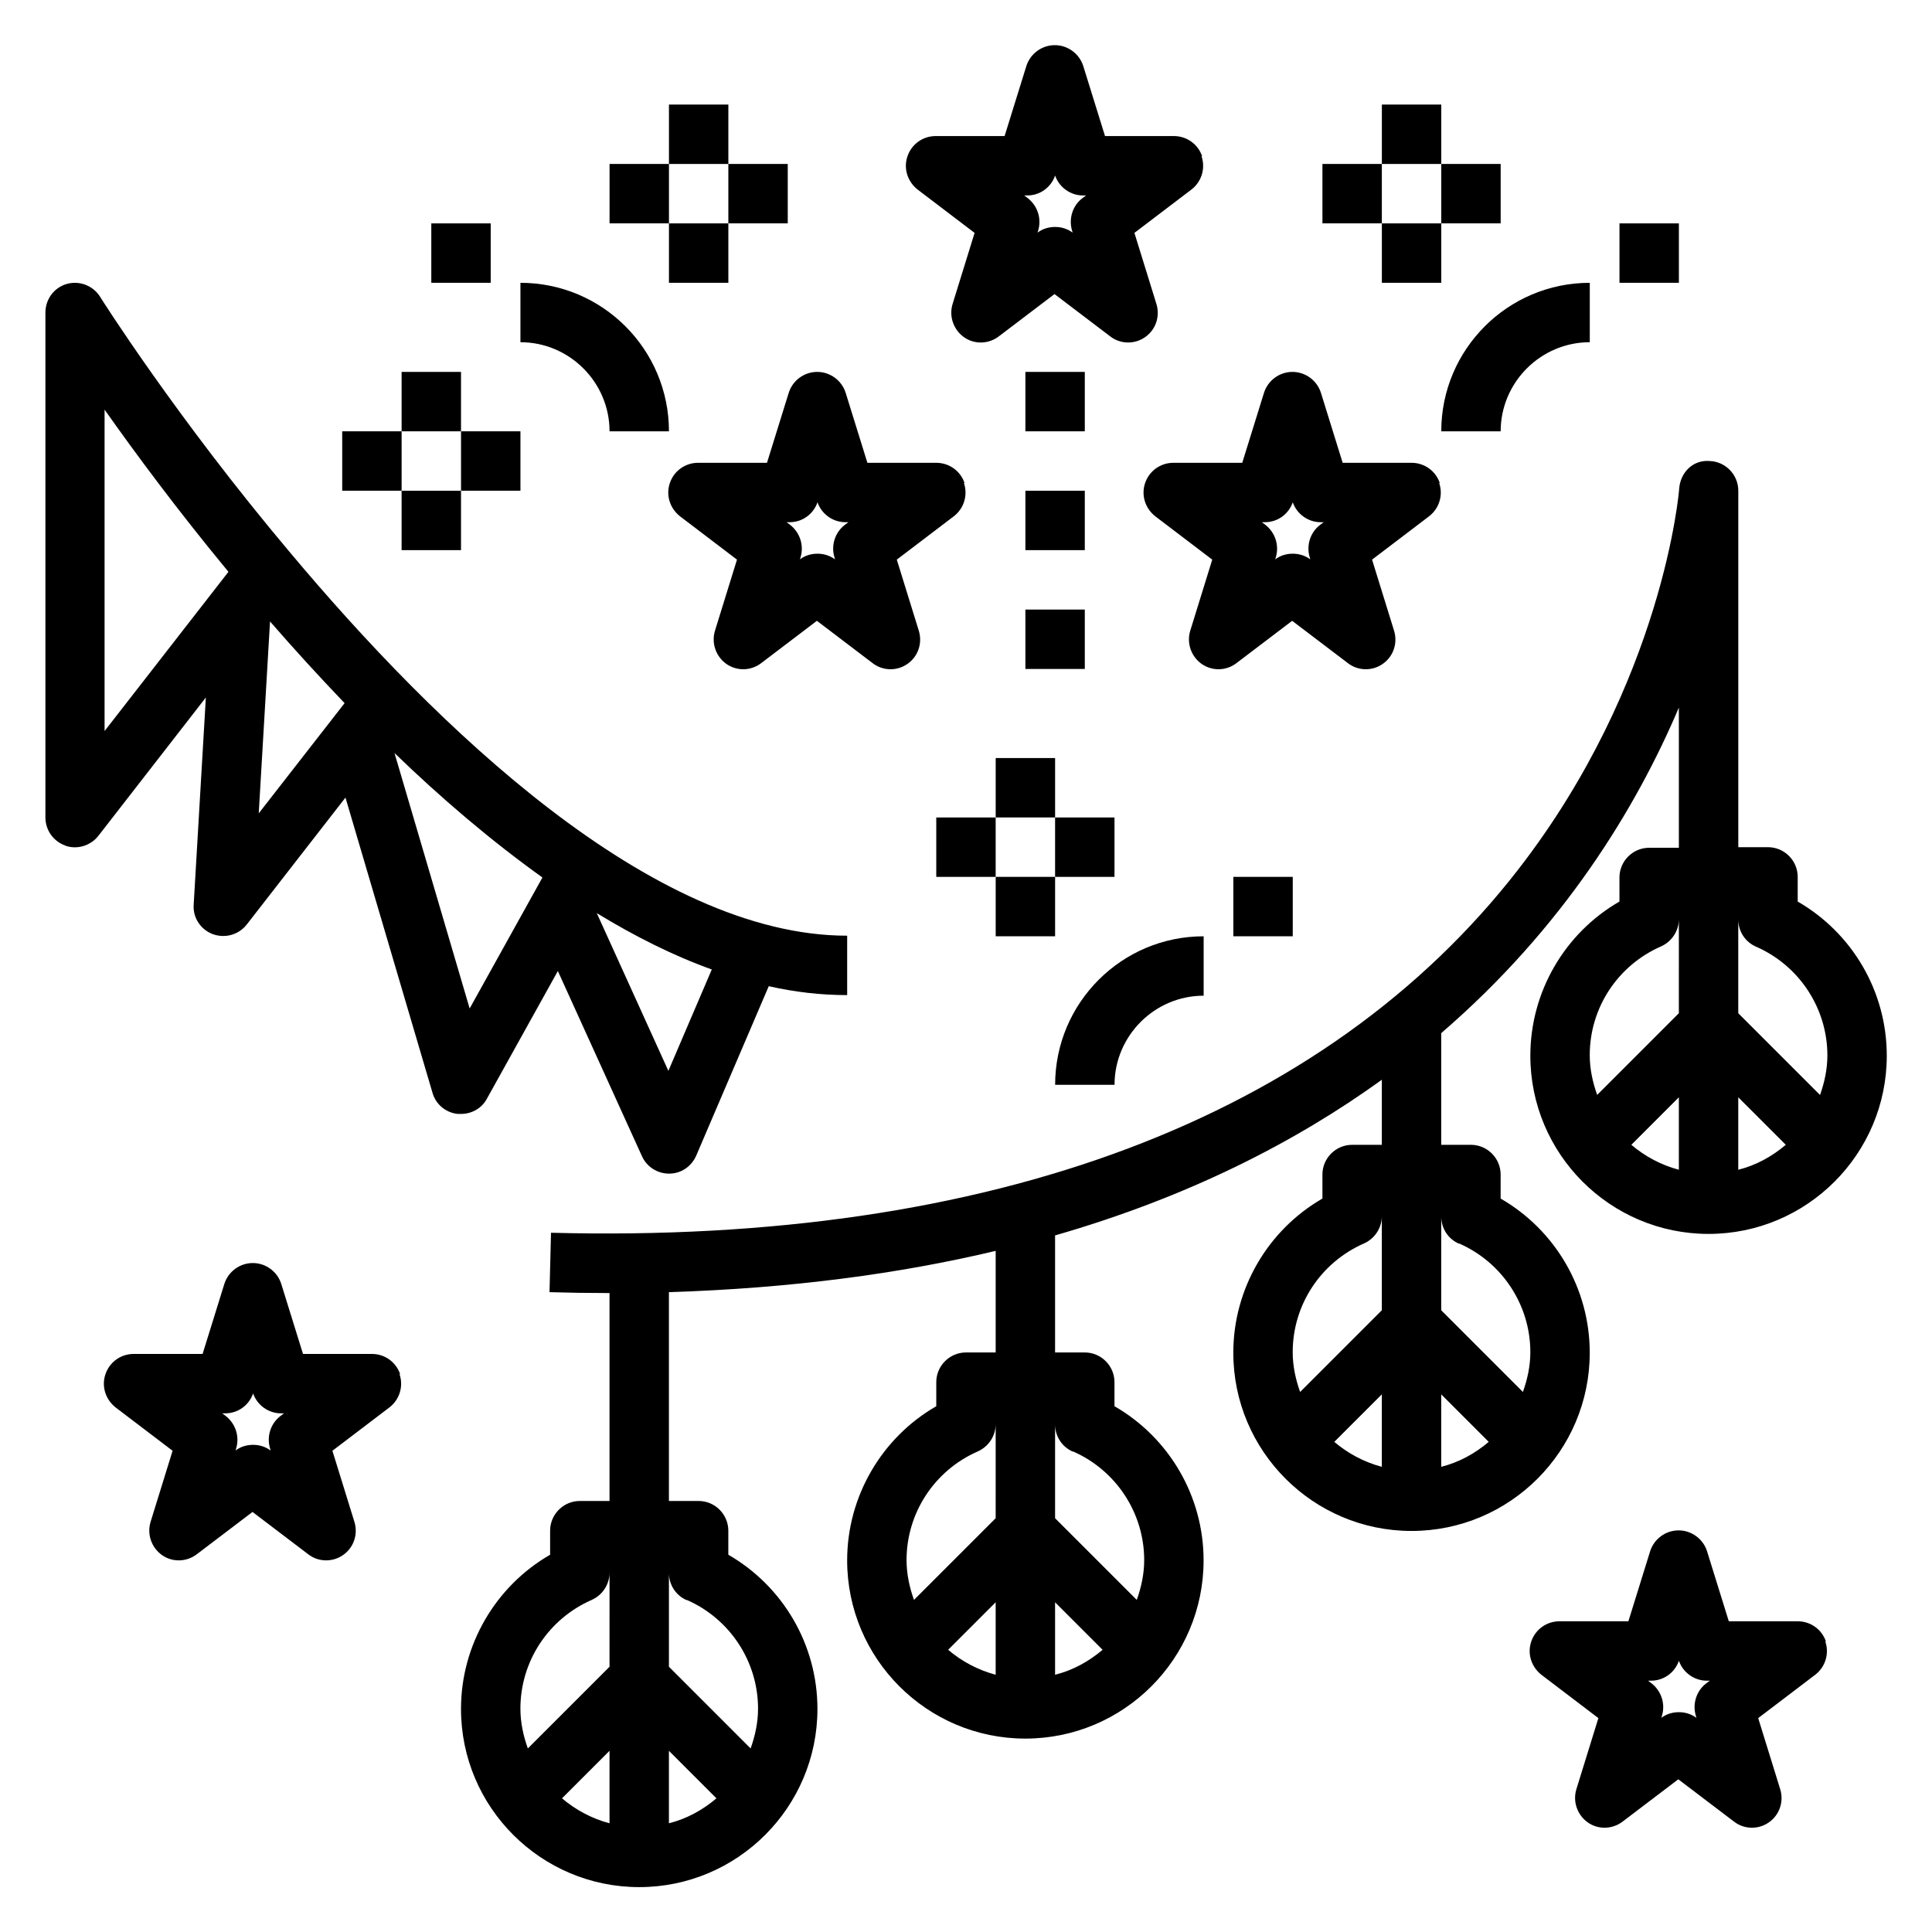
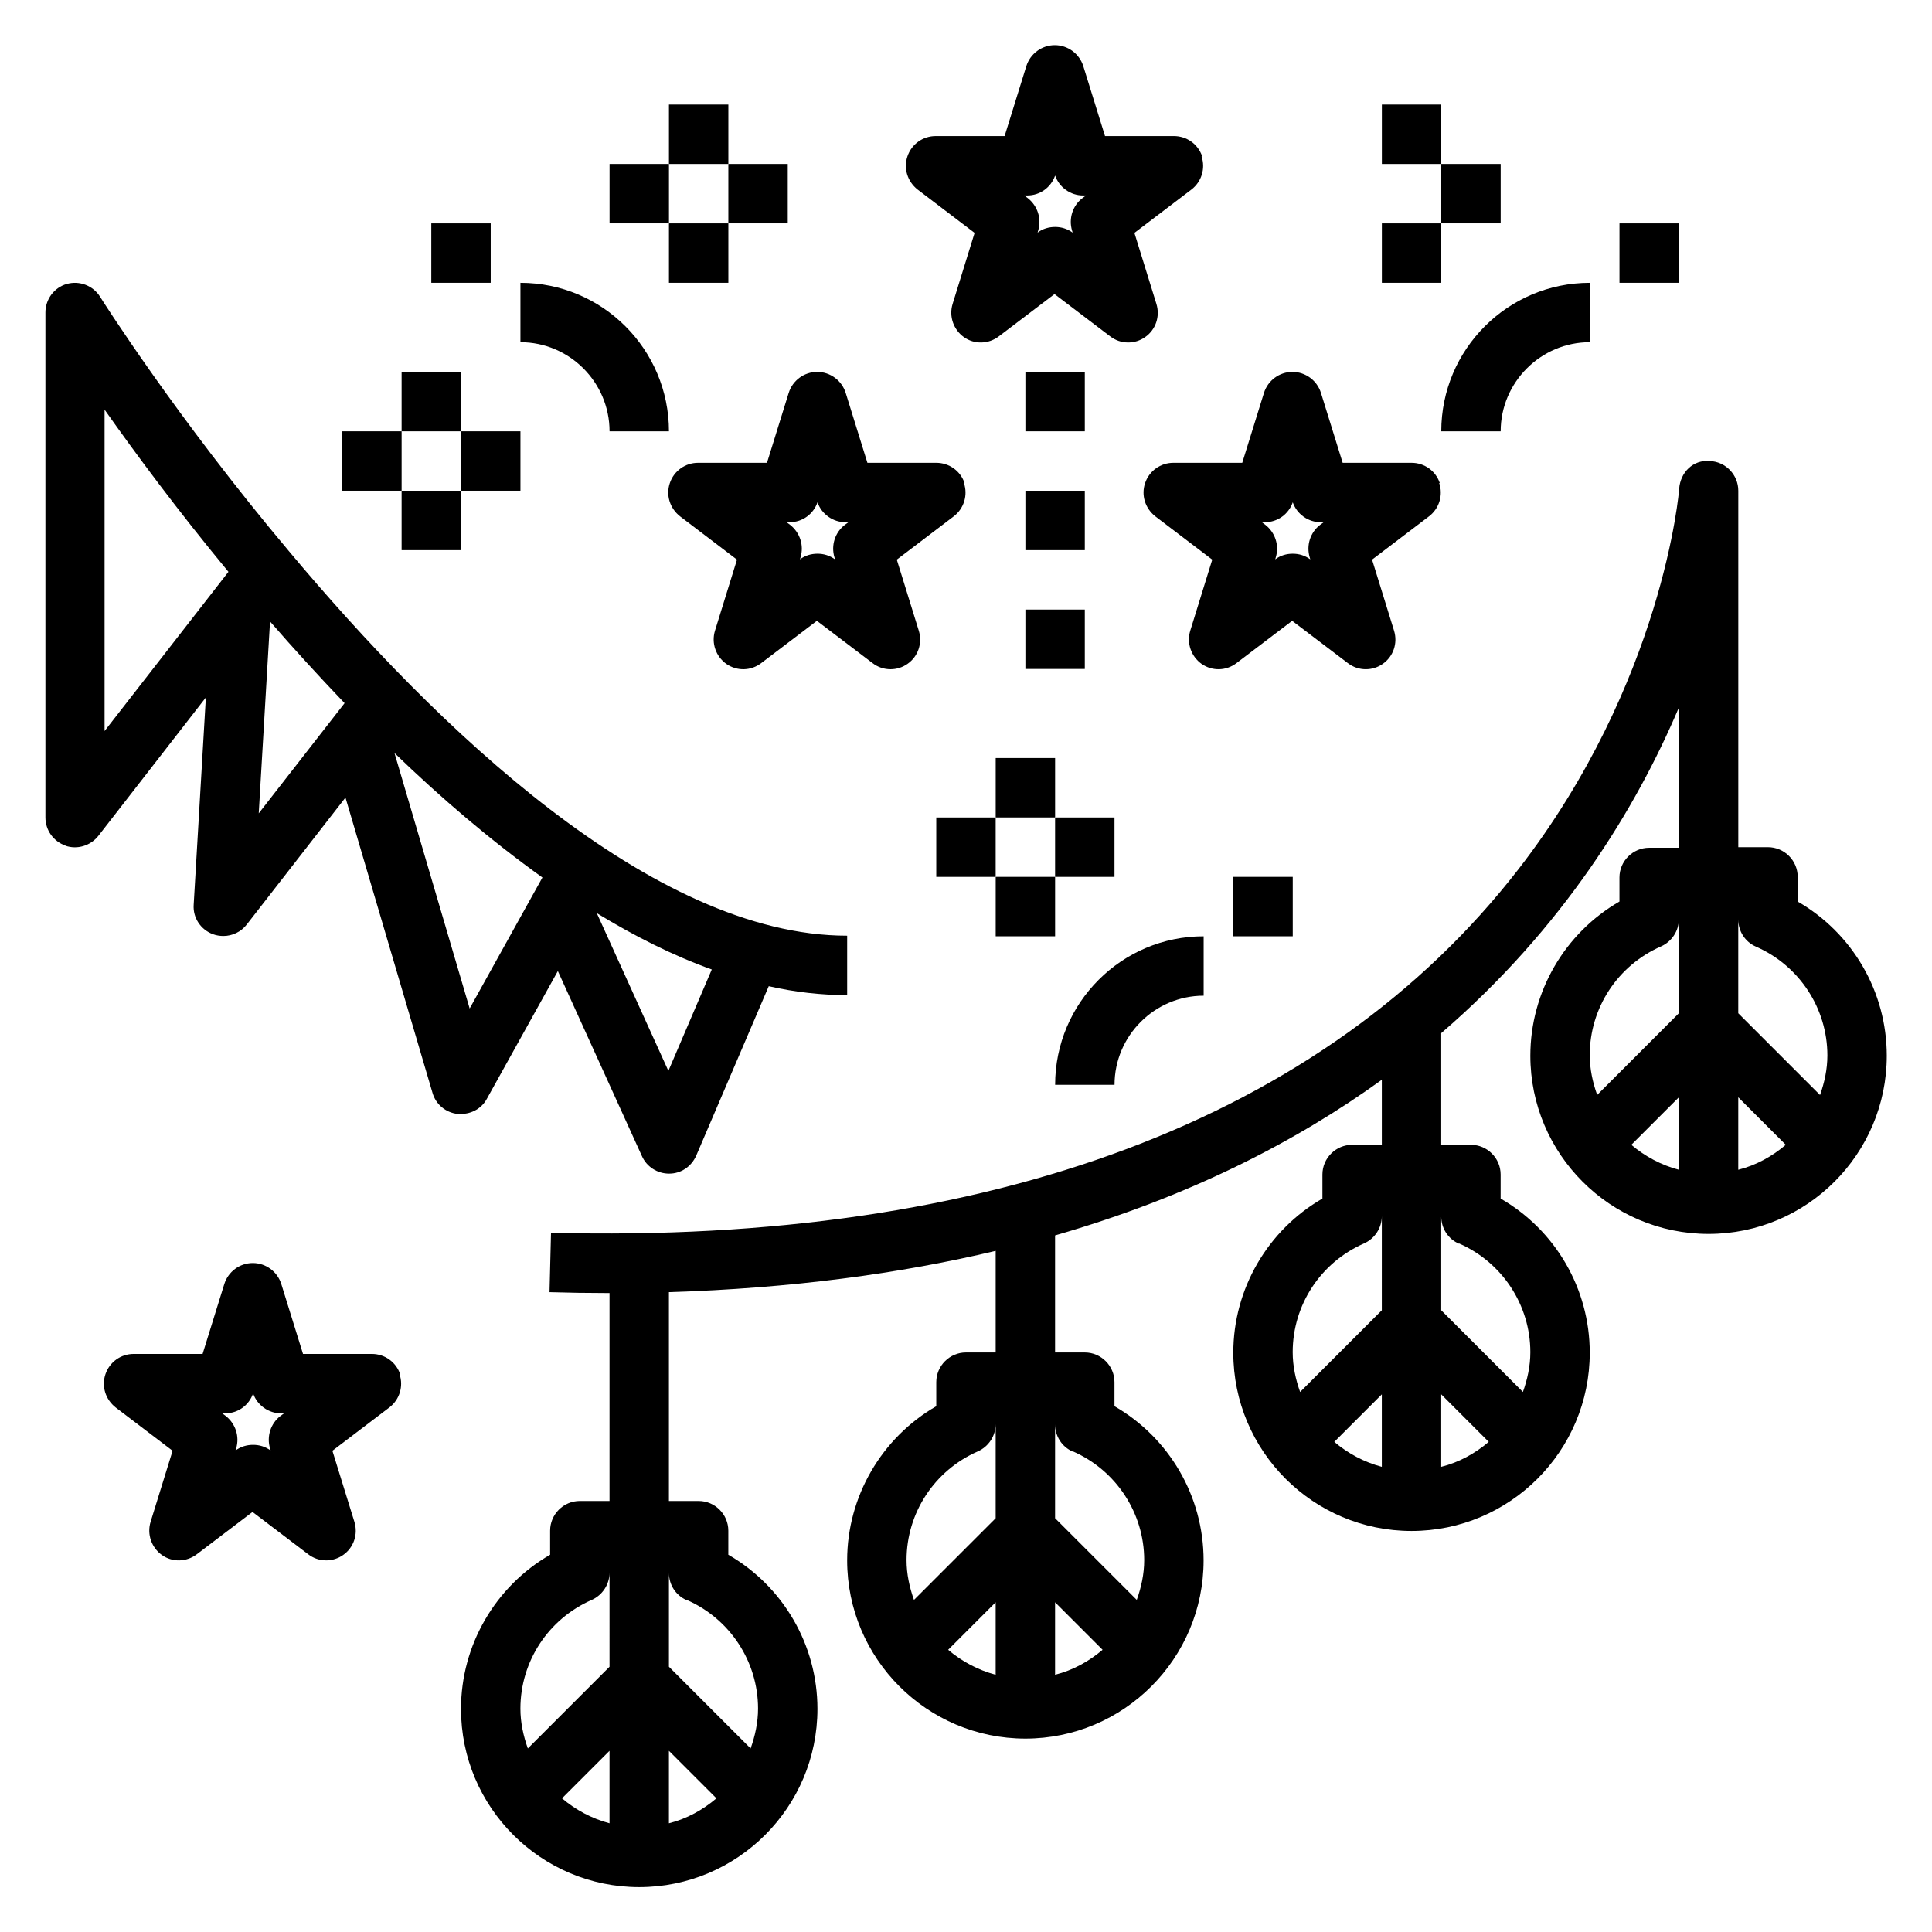
<svg xmlns="http://www.w3.org/2000/svg" fill="#000000" width="800px" height="800px" version="1.1" viewBox="144 144 512 512">
  <g>
    <path d="m620.41 382.76v-6.375c0-4.328-3.543-7.871-7.871-7.871h-7.871v-94.465c0-4.25-3.387-7.715-7.559-7.871-4.488-0.395-7.793 3.07-8.109 7.32 0 0.473-4.172 51.246-42.586 100.84-51.168 66.047-139.81 99.422-256.39 96.355l-0.395 15.742c5.117 0.156 10.156 0.234 15.113 0.234h0.789v55.105h-7.871c-4.328 0-7.871 3.543-7.871 7.871v6.375c-14.484 8.344-23.617 23.93-23.617 40.855 0 26.055 21.176 47.23 47.23 47.23s47.23-21.176 47.23-47.23c0-17.004-9.133-32.512-23.617-40.855v-6.375c0-4.328-3.543-7.871-7.871-7.871h-7.871v-55.34c32.434-1.023 61.164-4.879 86.594-10.941v26.922h-7.871c-4.328 0-7.871 3.543-7.871 7.871v6.375c-14.484 8.344-23.617 23.93-23.617 40.855 0 26.055 21.176 47.23 47.23 47.23 26.055 0 47.23-21.176 47.23-47.23 0-17.004-9.133-32.512-23.617-40.855v-6.375c0-4.328-3.543-7.871-7.871-7.871h-7.871v-31.016c35.266-10.156 63.684-24.719 86.594-41.25v17.238h-7.871c-4.328 0-7.871 3.543-7.871 7.871v6.375c-14.484 8.344-23.617 23.93-23.617 40.855 0 26.055 21.176 47.23 47.23 47.23s47.23-21.176 47.23-47.23c0-17.004-9.133-32.512-23.617-40.855v-6.375c0-4.328-3.543-7.871-7.871-7.871h-7.871v-29.598c32.434-27.945 51.719-59.75 62.977-86.277v37.156h-7.871c-4.328 0-7.871 3.543-7.871 7.871v6.375c-14.484 8.344-23.617 23.93-23.617 40.855 0 26.055 21.176 47.23 47.23 47.23s47.23-21.176 47.23-47.23c0-17.004-9.133-32.512-23.617-40.855zm-314.88 244.43c-4.723-1.258-8.973-3.543-12.594-6.613l12.594-12.594zm0-41.484-21.648 21.648c-1.18-3.305-1.969-6.848-1.969-10.547 0-12.516 7.398-23.773 18.895-28.812 2.832-1.258 4.723-4.094 4.723-7.242zm15.742 41.484v-19.207l12.594 12.594c-3.621 3.07-7.871 5.434-12.594 6.613zm4.723-59.199c11.492 5.039 18.895 16.375 18.895 28.812 0 3.699-0.789 7.242-1.969 10.547l-21.648-21.648v-24.875c0 3.148 1.812 5.984 4.723 7.242zm81.867 19.836c-4.723-1.258-8.973-3.543-12.594-6.613l12.594-12.594zm0-41.484-21.648 21.648c-1.18-3.305-1.969-6.848-1.969-10.547 0-12.516 7.398-23.773 18.895-28.812 2.832-1.258 4.723-4.094 4.723-7.242zm15.742 41.484v-19.207l12.594 12.594c-3.621 3.07-7.871 5.434-12.594 6.613zm4.723-59.199c11.492 5.039 18.895 16.375 18.895 28.812 0 3.699-0.789 7.242-1.969 10.547l-21.648-21.648v-24.875c0 3.148 1.812 5.984 4.723 7.242zm81.867 4.094c-4.723-1.258-8.973-3.543-12.594-6.613l12.594-12.594zm0-41.484-21.648 21.648c-1.18-3.305-1.969-6.848-1.969-10.547 0-12.516 7.398-23.773 18.895-28.812 2.832-1.258 4.723-4.094 4.723-7.242zm15.742 41.484v-19.207l12.594 12.594c-3.621 3.07-7.871 5.434-12.594 6.613zm4.723-59.199c11.492 5.039 18.895 16.375 18.895 28.812 0 3.699-0.789 7.242-1.969 10.547l-21.648-21.648v-24.875c0 3.148 1.812 5.984 4.723 7.242zm58.254-19.523c-4.723-1.258-8.973-3.543-12.594-6.613l12.594-12.594zm0-41.484-21.648 21.648c-1.18-3.305-1.969-6.848-1.969-10.547 0-12.516 7.398-23.773 18.895-28.812 2.832-1.258 4.723-4.094 4.723-7.242zm15.742 41.484v-19.207l12.594 12.594c-3.621 3.07-7.871 5.434-12.594 6.613zm21.648-19.836-21.648-21.648v-24.875c0 3.148 1.812 5.984 4.723 7.242 11.492 5.039 18.895 16.375 18.895 28.812 0 3.699-0.789 7.242-1.969 10.547z" />
    <path d="m161.32 368.12c3.148 1.102 6.691 0 8.738-2.598l28.496-36.684-3.227 54.945c-0.234 3.465 1.891 6.613 5.117 7.793 0.867 0.316 1.812 0.473 2.754 0.473 2.363 0 4.723-1.102 6.219-3.07l26.137-33.613 23.066 78.246c0.867 3.07 3.543 5.273 6.691 5.59h0.867c2.832 0 5.512-1.496 6.848-4.016l18.812-33.852 22.277 49.043c1.258 2.832 4.094 4.644 7.164 4.644h0.078c3.148 0 5.902-1.891 7.164-4.801l19.207-44.871c6.926 1.574 13.855 2.363 20.781 2.363v-15.742c-51.719 0-108.95-55.34-147.84-101.79-29.914-35.504-49.988-67.227-50.148-67.543-1.891-2.992-5.512-4.328-8.816-3.387-3.387 0.945-5.668 4.094-5.668 7.559v133.82c0 3.387 2.125 6.375 5.352 7.477zm171.3 32.828-11.492 26.844-18.973-41.801c10.078 6.141 20.23 11.258 30.543 14.957zm-44.871-24.402-19.285 34.715-19.918-67.699c12.359 11.965 25.586 23.223 39.203 32.984zm-72.188-67.855c6.219 7.164 12.832 14.406 19.758 21.648l-22.75 29.207 2.992-50.852zm-43.848-56.133c8.109 11.492 19.285 26.609 32.828 42.98l-32.828 42.195z" />
    <path d="m415.74 242.56h15.742v15.742h-15.742z" />
    <path d="m415.74 274.05h15.742v15.742h-15.742z" />
    <path d="m415.74 305.54h15.742v15.742h-15.742z" />
    <path d="m258.3 203.2h15.742v15.742h-15.742z" />
    <path d="m573.18 203.2h15.742v15.742h-15.742z" />
    <path d="m399.61 272c-1.102-3.227-4.094-5.352-7.477-5.352h-18.262l-5.746-18.5c-1.023-3.305-4.094-5.59-7.559-5.59s-6.535 2.281-7.559 5.59l-5.746 18.5h-18.262c-3.387 0-6.375 2.125-7.477 5.352-1.102 3.227 0 6.691 2.676 8.816l15.113 11.492-5.824 18.812c-1.023 3.305 0.234 6.848 2.992 8.816 2.832 1.969 6.535 1.891 9.289-0.234l14.719-11.18 14.719 11.18c1.418 1.102 3.07 1.652 4.801 1.652 1.574 0 3.148-0.473 4.488-1.418 2.832-1.969 4.016-5.512 2.992-8.816l-5.824-18.812 15.113-11.492c2.676-2.047 3.777-5.59 2.676-8.816zm-31.723 11.098c-2.598 1.969-3.699 5.434-2.754 8.582l0.156 0.551c-1.418-1.023-2.992-1.496-4.644-1.496s-3.305 0.473-4.644 1.496l0.156-0.551c0.945-3.148-0.156-6.535-2.754-8.582l-0.945-0.707h0.789c3.387 0 6.297-2.125 7.398-5.273 1.102 3.148 4.094 5.273 7.398 5.273h0.789z" />
    <path d="m250.04 508.16c-1.102-3.227-4.094-5.352-7.477-5.352h-18.262l-5.746-18.5c-1.023-3.305-4.094-5.59-7.559-5.59-3.465 0-6.535 2.281-7.559 5.59l-5.746 18.5h-18.262c-3.387 0-6.375 2.125-7.477 5.352-1.102 3.227 0 6.691 2.676 8.816l15.113 11.492-5.824 18.812c-1.023 3.305 0.234 6.848 2.992 8.816 2.754 1.969 6.535 1.891 9.289-0.234l14.719-11.18 14.719 11.18c1.418 1.102 3.07 1.652 4.801 1.652 1.574 0 3.148-0.473 4.488-1.418 2.832-1.969 4.016-5.512 2.992-8.816l-5.824-18.812 15.113-11.492c2.676-2.047 3.777-5.59 2.676-8.816zm-31.723 11.098c-2.598 1.969-3.699 5.434-2.754 8.582l0.156 0.551c-1.418-1.023-2.992-1.496-4.644-1.496-1.652 0-3.305 0.473-4.644 1.496l0.156-0.551c0.945-3.148-0.156-6.535-2.754-8.582l-0.945-0.707h0.789c3.387 0 6.297-2.125 7.398-5.273 1.102 3.148 4.094 5.273 7.398 5.273h0.789z" />
-     <path d="m627.89 579.01c-1.102-3.227-4.094-5.352-7.477-5.352h-18.262l-5.746-18.5c-1.023-3.305-4.094-5.59-7.559-5.59-3.465 0-6.535 2.281-7.559 5.59l-5.746 18.5h-18.262c-3.387 0-6.375 2.125-7.477 5.352-1.102 3.227 0 6.691 2.676 8.816l15.113 11.492-5.824 18.812c-1.023 3.305 0.234 6.848 2.992 8.816 2.754 1.969 6.535 1.891 9.289-0.234l14.719-11.18 14.719 11.18c1.418 1.102 3.07 1.652 4.801 1.652 1.574 0 3.148-0.473 4.488-1.418 2.832-1.969 4.016-5.512 2.992-8.816l-5.824-18.812 15.113-11.492c2.676-2.047 3.777-5.59 2.676-8.816zm-31.723 11.098c-2.598 1.969-3.699 5.434-2.754 8.582l0.156 0.551c-1.418-1.023-2.992-1.496-4.644-1.496-1.652 0-3.305 0.473-4.644 1.496l0.156-0.551c0.945-3.148-0.156-6.535-2.754-8.582l-0.945-0.707h0.789c3.387 0 6.297-2.125 7.398-5.273 1.102 3.148 4.094 5.273 7.398 5.273h0.789z" />
    <path d="m525.56 272c-1.102-3.227-4.094-5.352-7.477-5.352h-18.262l-5.746-18.5c-1.023-3.305-4.094-5.59-7.559-5.59s-6.535 2.281-7.559 5.59l-5.746 18.5h-18.262c-3.387 0-6.375 2.125-7.477 5.352-1.102 3.227 0 6.691 2.676 8.816l15.113 11.492-5.824 18.812c-1.023 3.305 0.234 6.848 2.992 8.816 2.832 1.969 6.535 1.891 9.289-0.234l14.719-11.18 14.719 11.18c1.418 1.102 3.07 1.652 4.801 1.652 1.574 0 3.148-0.473 4.488-1.418 2.832-1.969 4.016-5.512 2.992-8.816l-5.824-18.812 15.113-11.492c2.676-2.047 3.777-5.59 2.676-8.816zm-31.723 11.098c-2.598 1.969-3.699 5.434-2.754 8.582l0.156 0.551c-1.418-1.023-2.992-1.496-4.644-1.496s-3.305 0.473-4.644 1.496l0.156-0.551c0.945-3.148-0.156-6.535-2.754-8.582l-0.945-0.707h0.789c3.387 0 6.297-2.125 7.398-5.273 1.102 3.148 4.094 5.273 7.398 5.273h0.789z" />
    <path d="m462.58 185.41c-1.102-3.227-4.094-5.352-7.477-5.352h-18.262l-5.746-18.5c-1.023-3.305-4.094-5.59-7.559-5.59-3.465 0-6.535 2.281-7.559 5.59l-5.746 18.5h-18.262c-3.387 0-6.375 2.125-7.477 5.352-1.102 3.227 0 6.691 2.676 8.816l15.113 11.492-5.824 18.812c-1.023 3.305 0.234 6.848 2.992 8.816 2.754 1.969 6.535 1.891 9.289-0.234l14.719-11.18 14.719 11.18c1.418 1.102 3.07 1.652 4.801 1.652 1.574 0 3.148-0.473 4.488-1.418 2.832-1.969 4.016-5.512 2.992-8.816l-5.824-18.812 15.113-11.492c2.676-2.047 3.777-5.59 2.676-8.816zm-31.723 11.098c-2.598 1.969-3.699 5.434-2.754 8.582l0.156 0.551c-1.418-1.023-2.992-1.496-4.644-1.496-1.652 0-3.305 0.473-4.644 1.496l0.156-0.551c0.945-3.148-0.156-6.535-2.754-8.582l-0.945-0.707h0.789c3.387 0 6.297-2.125 7.398-5.273 1.102 3.148 4.094 5.273 7.398 5.273h0.789z" />
    <path d="m510.21 171.71h15.742v15.742h-15.742z" />
    <path d="m510.21 203.2h15.742v15.742h-15.742z" />
    <path d="m525.95 187.45h15.742v15.742h-15.742z" />
-     <path d="m494.46 187.45h15.742v15.742h-15.742z" />
    <path d="m321.28 171.71h15.742v15.742h-15.742z" />
    <path d="m321.28 203.2h15.742v15.742h-15.742z" />
    <path d="m337.02 187.45h15.742v15.742h-15.742z" />
    <path d="m305.54 187.45h15.742v15.742h-15.742z" />
    <path d="m250.43 242.56h15.742v15.742h-15.742z" />
    <path d="m250.43 274.05h15.742v15.742h-15.742z" />
    <path d="m266.18 258.3h15.742v15.742h-15.742z" />
    <path d="m234.69 258.3h15.742v15.742h-15.742z" />
    <path d="m565.31 234.69v-15.742c-21.727 0-39.359 17.633-39.359 39.359h15.742c0-12.988 10.629-23.617 23.617-23.617z" />
    <path d="m470.85 376.38h15.742v15.742h-15.742z" />
    <path d="m407.87 344.89h15.742v15.742h-15.742z" />
    <path d="m407.87 376.38h15.742v15.742h-15.742z" />
    <path d="m423.61 360.64h15.742v15.742h-15.742z" />
    <path d="m392.12 360.64h15.742v15.742h-15.742z" />
    <path d="m462.98 407.87v-15.742c-21.727 0-39.359 17.633-39.359 39.359h15.742c0-12.988 10.629-23.617 23.617-23.617z" />
    <path d="m281.92 234.69c12.988 0 23.617 10.629 23.617 23.617h15.742c0-21.727-17.633-39.359-39.359-39.359z" />
  </g>
</svg>